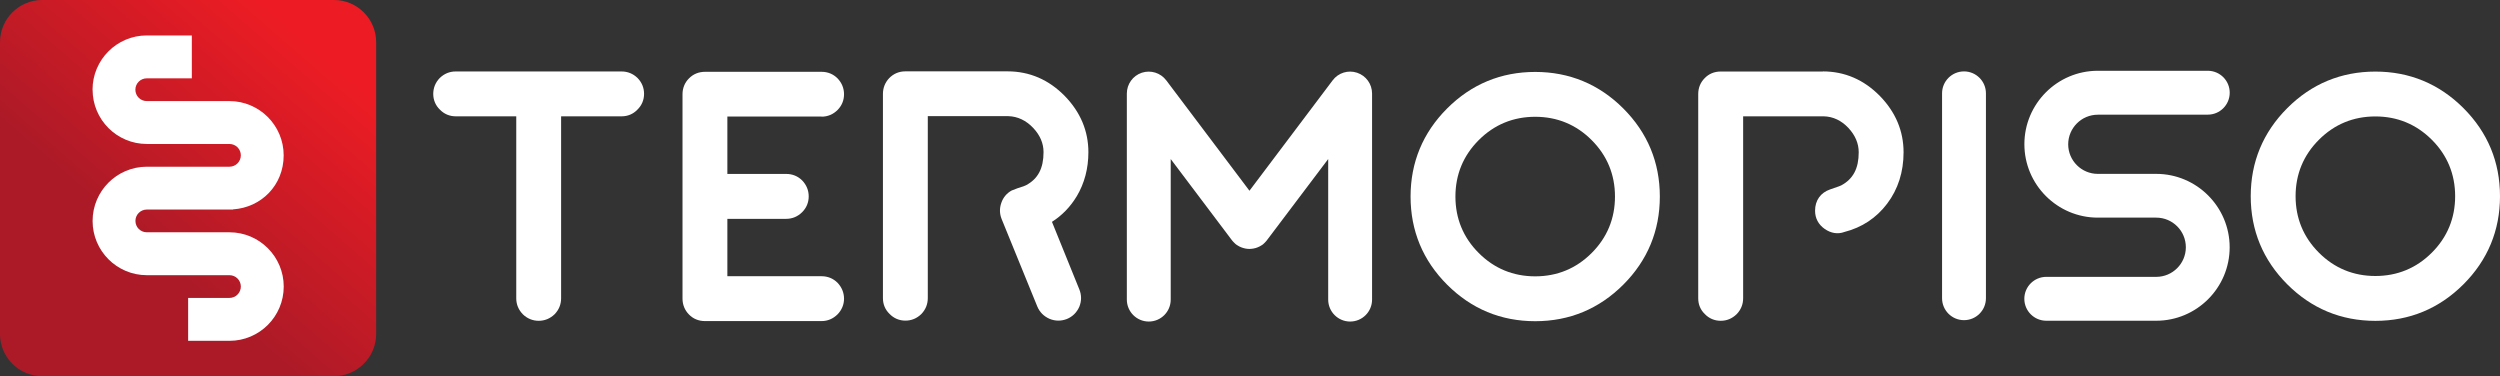
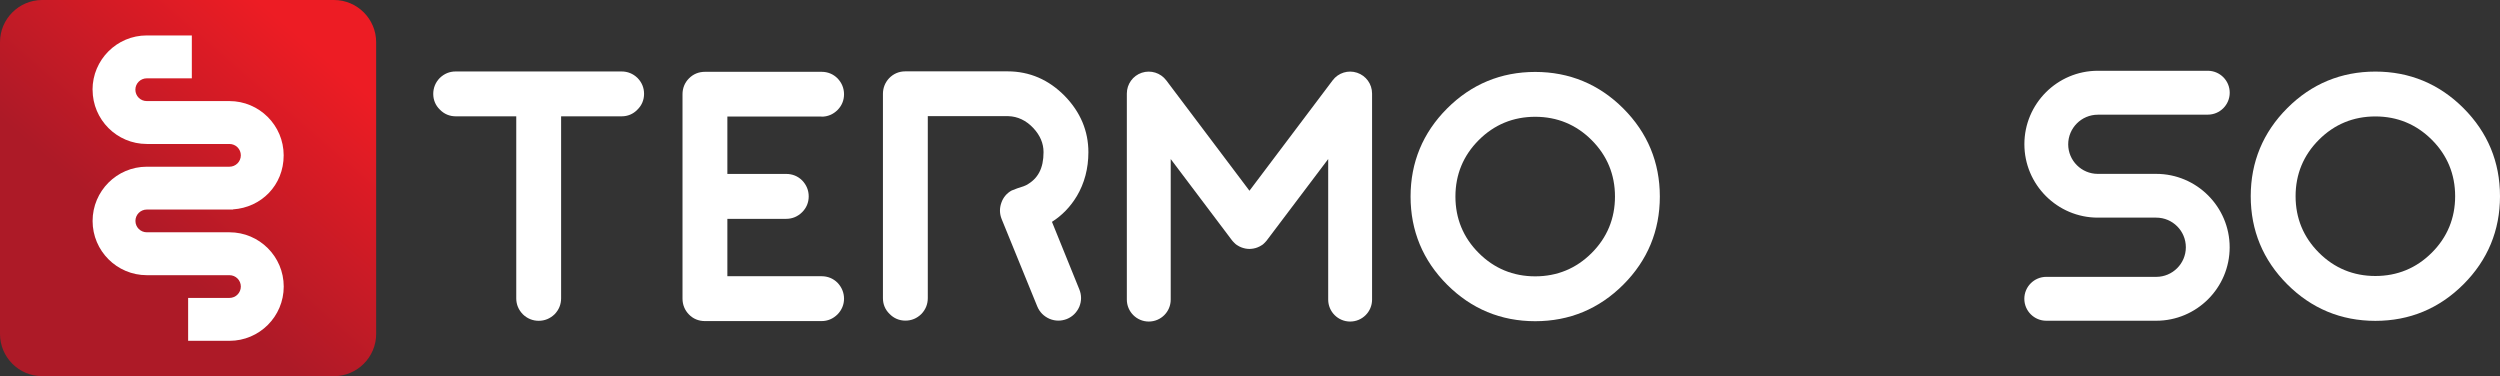
<svg xmlns="http://www.w3.org/2000/svg" id="Layer_2" data-name="Layer 2" viewBox="0 0 433.07 65.16">
  <rect x="0" y="0" width="433.07" height="65.16" fill="#333333" stroke="none" />
  <defs>
    <style>
      .cls-1 {
        fill: #fff;
      }

      .cls-2 {
        fill: url(#Gradiente_sem_nome_2);
      }

      .cls-3, .cls-4 {
        fill: none;
      }

      .cls-4 {
        clip-path: url(#clippath);
      }
    </style>
    <clipPath id="clippath">
      <path class="cls-3" d="m16.03,15.54c0-5.18,4.21-9.4,9.39-9.4h7.81v7.43h-7.81c-1.08,0-1.97.88-1.97,1.97s.88,1.97,1.97,1.97h14.32c5.18,0,9.4,4.21,9.4,9.4s-3.89,9.04-8.78,9.36v.03h-14.93c-1.08,0-1.97.88-1.97,1.97s.88,1.97,1.97,1.97h14.32c5.18,0,9.4,4.21,9.4,9.4s-4.21,9.4-9.4,9.4h-7.16v-7.43h7.16c1.08,0,1.97-.88,1.97-1.97s-.88-1.97-1.97-1.97h-14.32c-5.18,0-9.39-4.21-9.39-9.39s4.21-9.4,9.39-9.4h14.32c1.08,0,1.97-.88,1.97-1.97s-.88-1.97-1.97-1.97h-14.32c-5.18,0-9.39-4.21-9.39-9.39M7.3,0C3.28,0,0,3.29,0,7.3v50.56c0,4.01,3.28,7.3,7.3,7.3h50.56c4.01,0,7.3-3.29,7.3-7.3V7.3c0-4.01-3.28-7.3-7.3-7.3H7.3Z" />
    </clipPath>
    <linearGradient id="Gradiente_sem_nome_2" data-name="Gradiente sem nome 2" x1="-349.12" y1="-2263.59" x2="-348.12" y2="-2263.59" gradientTransform="translate(-15551.62 101281.67) rotate(-180) scale(44.73 -44.73)" gradientUnits="userSpaceOnUse">
      <stop offset="0" stop-color="#ed1c24" />
      <stop offset="1" stop-color="#ad1a27" />
    </linearGradient>
  </defs>
  <g id="Camada_1" data-name="Camada 1">
    <g>
      <rect class="cls-1" x="11.26" y="2.57" width="46" height="58.67" />
      <g>
        <path class="cls-1" d="m110.42,13.49c-.76-.73-1.7-1.11-2.74-1.11h-28.75c-1.05,0-1.98.38-2.77,1.15-.73.76-1.11,1.7-1.11,2.74s.4,2,1.14,2.71c.74.77,1.69,1.17,2.75,1.17h10.49v31.53c0,1.05.38,1.98,1.15,2.77.75.73,1.7,1.12,2.74,1.12s1.98-.38,2.77-1.15c.73-.76,1.11-1.7,1.11-2.74v-31.53h10.49c1.05,0,2-.4,2.71-1.14.77-.74,1.17-1.69,1.17-2.75s-.38-1.98-1.13-2.75l-.02-.02Z" />
        <path class="cls-1" d="m142.33,20.21c1.05,0,2-.4,2.75-1.15.74-.74,1.13-1.68,1.13-2.73s-.39-1.99-1.13-2.76c-.74-.74-1.69-1.13-2.75-1.13h-20.21c-1.09,0-2.05.4-2.78,1.15-.72.72-1.11,1.67-1.11,2.73v35.41c0,1.06.39,2.01,1.11,2.74.72.75,1.68,1.15,2.77,1.15h20.21c1.05,0,2-.4,2.77-1.17.73-.75,1.12-1.69,1.12-2.71s-.39-1.99-1.13-2.76c-.74-.74-1.69-1.13-2.76-1.13h-16.32v-9.94h10.2c1.05,0,2-.4,2.76-1.16.74-.74,1.13-1.68,1.13-2.73s-.39-1.99-1.13-2.76c-.74-.74-1.69-1.13-2.76-1.13h-10.2v-9.94h16.32Z" />
        <path class="cls-1" d="m186.53,33.99c1.33-2.24,2.01-4.81,2.01-7.62,0-3.67-1.37-6.94-4.08-9.73-2.78-2.84-6.12-4.28-9.92-4.28h-17.71c-1.09,0-2.06.41-2.81,1.19-.7.75-1.07,1.68-1.07,2.7v35.41c0,1.06.4,2,1.14,2.71.74.77,1.69,1.17,2.75,1.17s1.98-.38,2.77-1.15c.73-.76,1.11-1.7,1.11-2.74v-31.53h13.95c1.63.05,3.07.74,4.3,2.03,1.2,1.27,1.8,2.68,1.8,4.2,0,2.81-.96,4.63-3.02,5.73-.15.08-.54.25-1.49.53l-1.01.39c-.85.46-1.47,1.2-1.79,2.13-.33.94-.32,1.88.05,2.81l6.17,15.13c.4.98,1.13,1.72,2.13,2.16.5.21,1.02.31,1.53.31.49,0,.97-.09,1.47-.28.98-.4,1.72-1.13,2.16-2.13.4-.98.4-2.02,0-3l-4.74-11.7c1.76-1.12,3.2-2.61,4.3-4.45" />
        <path class="cls-1" d="m265.94,12.46c-5.93,0-11.06,2.13-15.26,6.33-4.2,4.2-6.33,9.34-6.33,15.26s2.13,11.06,6.33,15.26c4.2,4.2,9.33,6.33,15.26,6.33s11.06-2.13,15.26-6.33c4.2-4.2,6.33-9.34,6.33-15.26s-2.13-11.06-6.33-15.26c-4.2-4.2-9.34-6.33-15.26-6.33m13.82,21.59c0,3.81-1.36,7.1-4.04,9.78-2.68,2.68-5.97,4.04-9.78,4.04s-7.1-1.36-9.78-4.04c-2.68-2.68-4.04-5.97-4.04-9.78s1.36-7.1,4.04-9.78c2.68-2.68,5.97-4.04,9.78-4.04s7.1,1.36,9.78,4.04,4.04,5.97,4.04,9.78" />
-         <path class="cls-1" d="m315.78,12.39h-17.71c-1.09,0-2.06.4-2.78,1.16-.72.72-1.11,1.67-1.11,2.73v35.41c0,1.06.4,2,1.14,2.71.74.77,1.69,1.17,2.75,1.17s1.98-.38,2.77-1.15c.73-.75,1.12-1.7,1.12-2.74v-31.53h13.96c1.62.04,3.06.72,4.28,2.02,1.18,1.27,1.78,2.68,1.78,4.21,0,2.8-.96,4.62-3.02,5.73-.06.03-.41.2-1.93.7-1.66.57-2.61,1.91-2.61,3.69,0,1.31.58,2.4,1.67,3.16,1.09.76,2.29.94,3.39.53,3.06-.78,5.55-2.43,7.42-4.9,1.9-2.51,2.85-5.51,2.85-8.91,0-3.67-1.37-6.94-4.08-9.73-2.78-2.84-6.11-4.28-9.9-4.28" />
        <path class="cls-1" d="m426.74,18.73c-4.2-4.2-9.33-6.33-15.26-6.33s-11.07,2.13-15.26,6.33c-4.2,4.2-6.33,9.34-6.33,15.26s2.13,11.06,6.33,15.26c4.2,4.2,9.33,6.33,15.26,6.33s11.06-2.13,15.26-6.33c4.2-4.2,6.33-9.33,6.33-15.26s-2.13-11.06-6.33-15.26m-1.44,15.26c0,3.81-1.36,7.1-4.04,9.78-2.68,2.68-5.97,4.04-9.78,4.04s-7.1-1.36-9.78-4.04c-2.68-2.68-4.04-5.97-4.04-9.78s1.36-7.1,4.04-9.78c2.68-2.68,5.97-4.04,9.78-4.04s7.09,1.36,9.78,4.04c2.68,2.68,4.04,5.97,4.04,9.78" />
        <path class="cls-1" d="m235.09,12.6c-1.55-.52-3.26.01-4.24,1.32l-14.41,19.12-14.41-19.12c-.99-1.31-2.69-1.83-4.24-1.32-1.55.52-2.59,1.97-2.59,3.6v35.7c0,2.09,1.7,3.8,3.8,3.8s3.8-1.7,3.8-3.8v-24.35l10.6,14.06.15.18c.07.08.14.16.22.23.09.09.18.18.25.24l.15.12c.06.04.12.08.17.11.11.07.23.15.34.2.11.06.22.11.33.15.11.05.23.09.35.12.12.04.25.07.36.09.12.02.24.04.34.05.25.03.5.03.74,0,.12-.01.24-.03.35-.05.12-.02.25-.05.38-.09.12-.04.23-.08.34-.12.11-.05.22-.1.33-.15.11-.06.21-.12.31-.18.07-.04.14-.08.22-.14.05-.04.1-.08.14-.12.08-.07.16-.14.24-.23.09-.09.18-.19.29-.32l10.68-14.15v24.35c0,2.09,1.7,3.8,3.8,3.8s3.8-1.7,3.8-3.8V16.2c0-1.64-1.04-3.08-2.59-3.6" />
-         <path class="cls-1" d="m340.22,12.37c-2.1,0-3.8,1.7-3.8,3.8v35.49c0,2.1,1.7,3.8,3.8,3.8s3.8-1.7,3.8-3.8V16.17c0-2.09-1.7-3.8-3.8-3.8" />
        <path class="cls-1" d="m363.4,19.86h19.05c2.1,0,3.8-1.7,3.8-3.8s-1.7-3.8-3.8-3.8h-19.05c-7.02,0-12.72,5.71-12.72,12.72s5.71,12.72,12.72,12.72h10.12c2.83,0,5.13,2.3,5.13,5.13s-2.3,5.13-5.13,5.13h-19.05c-2.09,0-3.8,1.7-3.8,3.8s1.71,3.8,3.8,3.8h19.05c7.02,0,12.72-5.71,12.72-12.72s-5.71-12.72-12.72-12.72h-10.12c-2.83,0-5.13-2.3-5.13-5.12s2.3-5.13,5.13-5.13" />
      </g>
      <g class="cls-4">
        <rect class="cls-2" x="-13.37" y="-13.37" width="91.89" height="91.89" transform="translate(-13.37 36.02) rotate(-49.28)" />
      </g>
    </g>
  </g>
</svg>